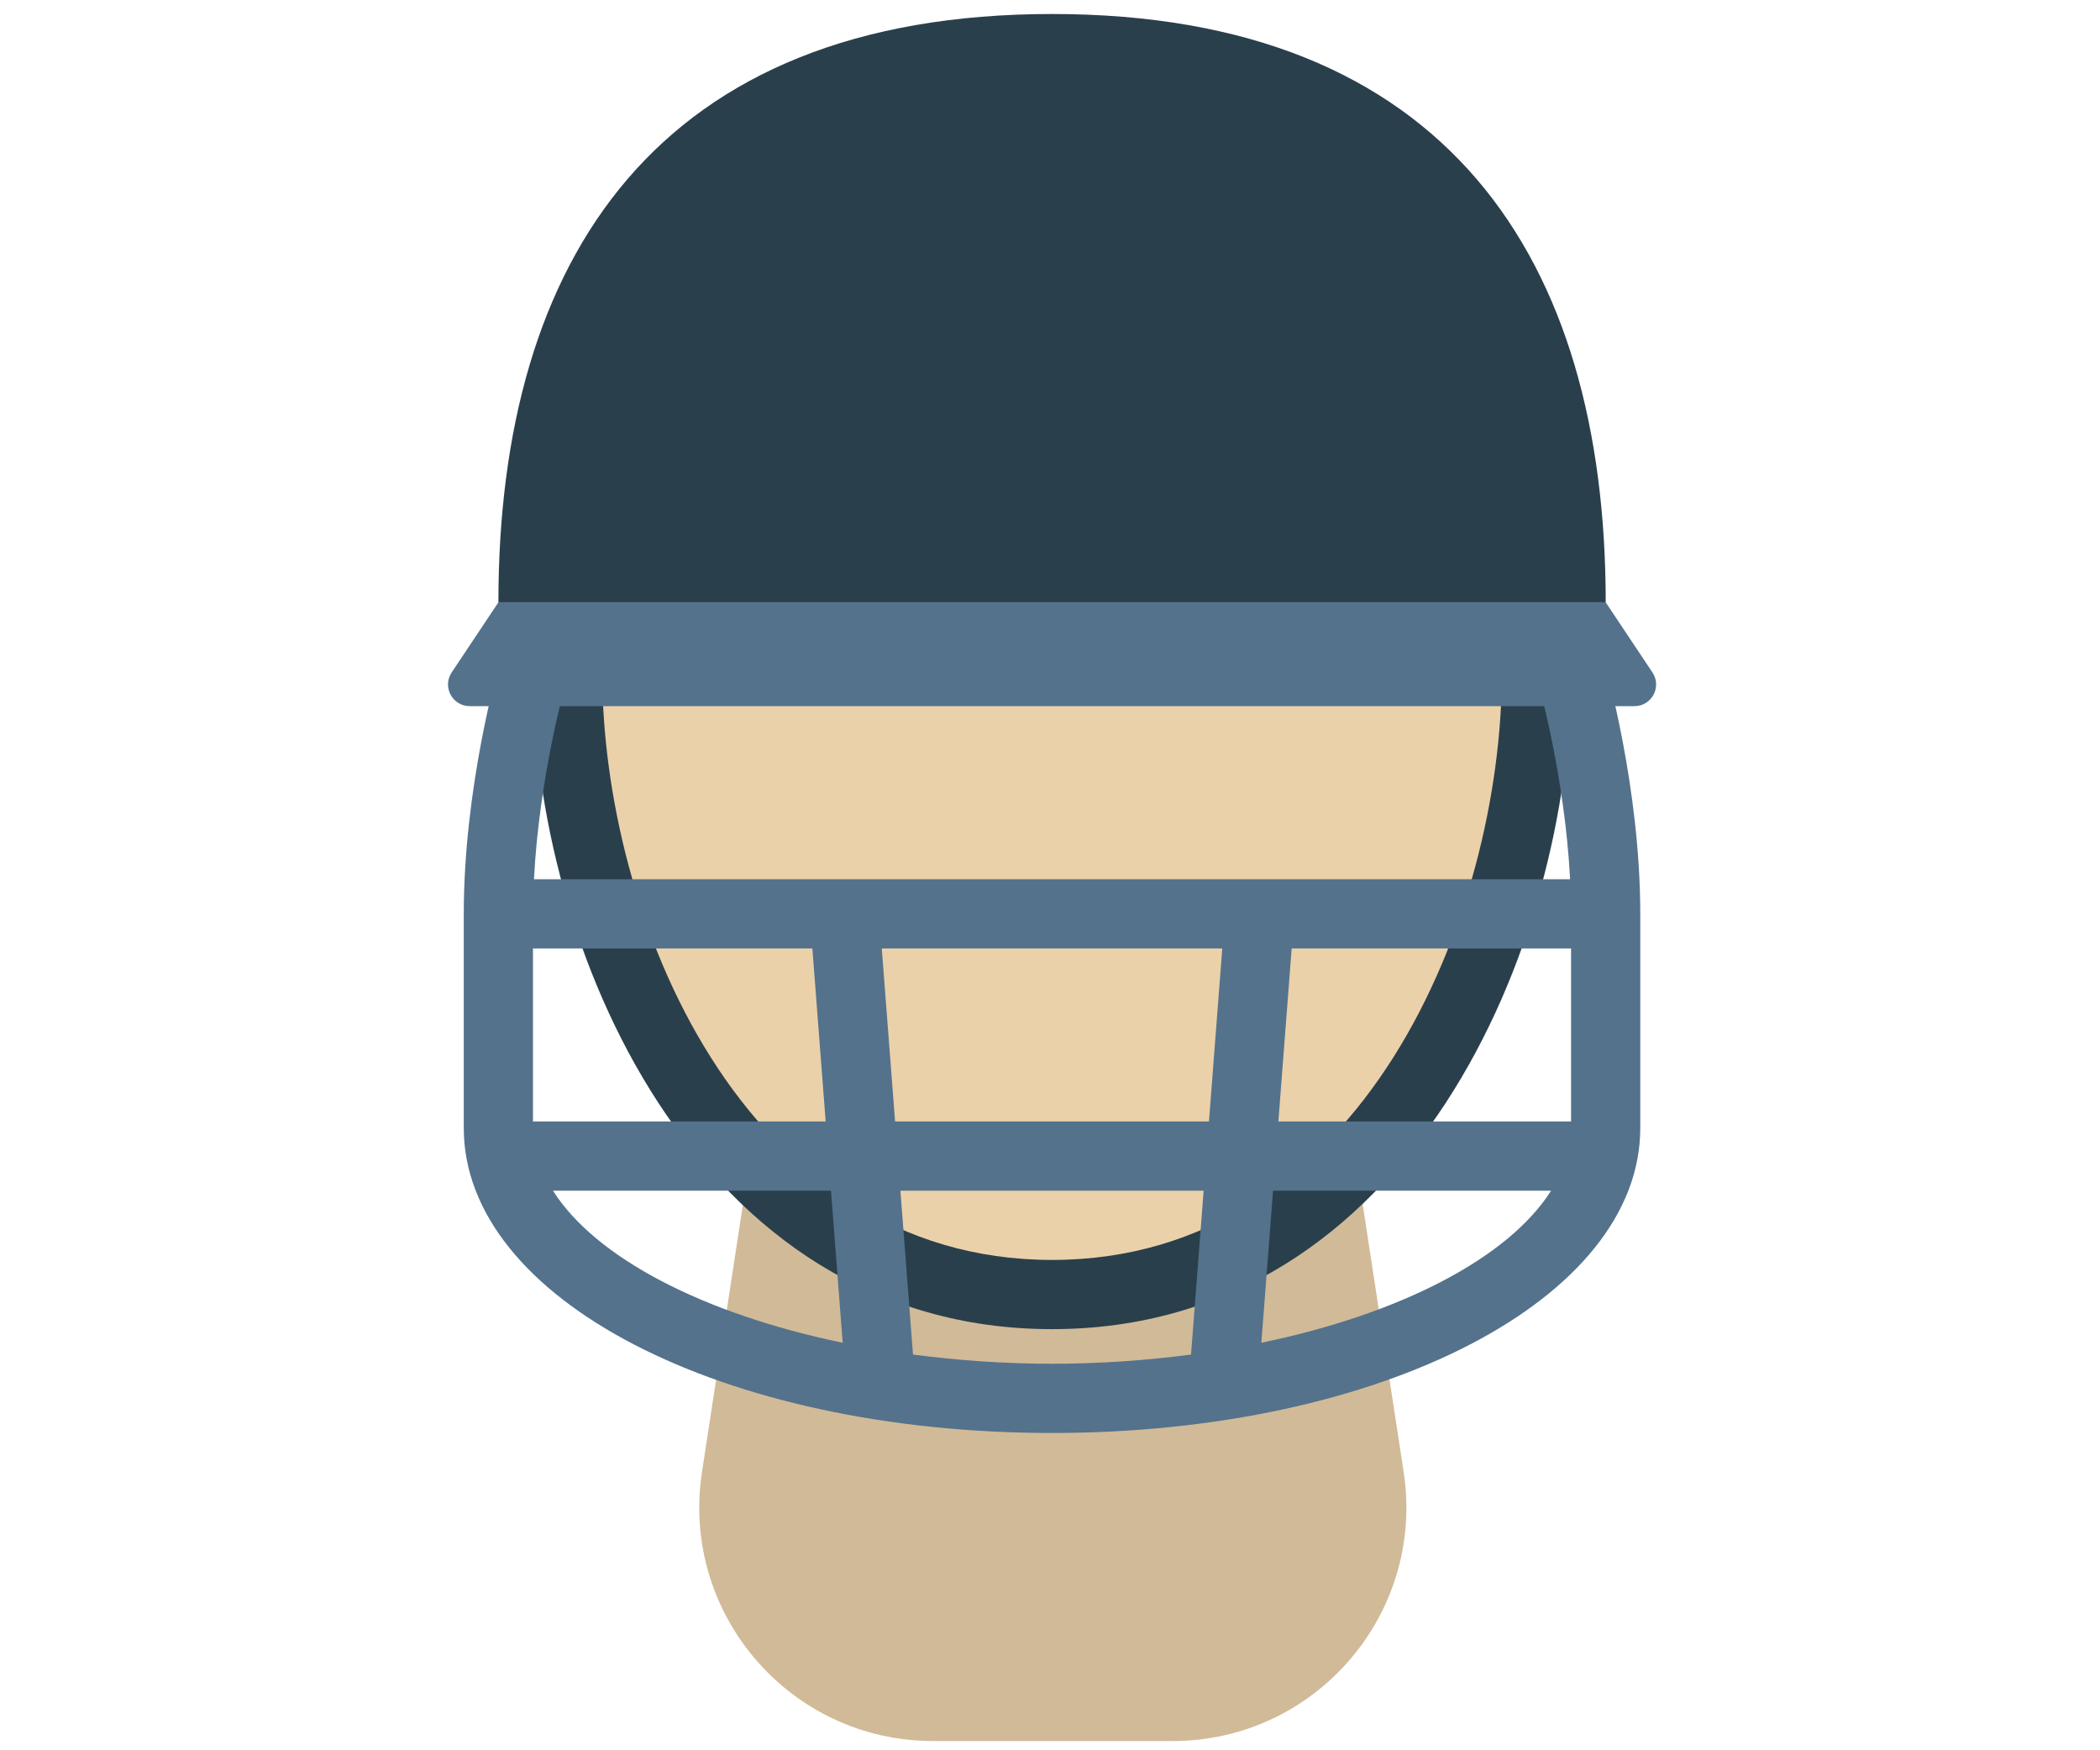
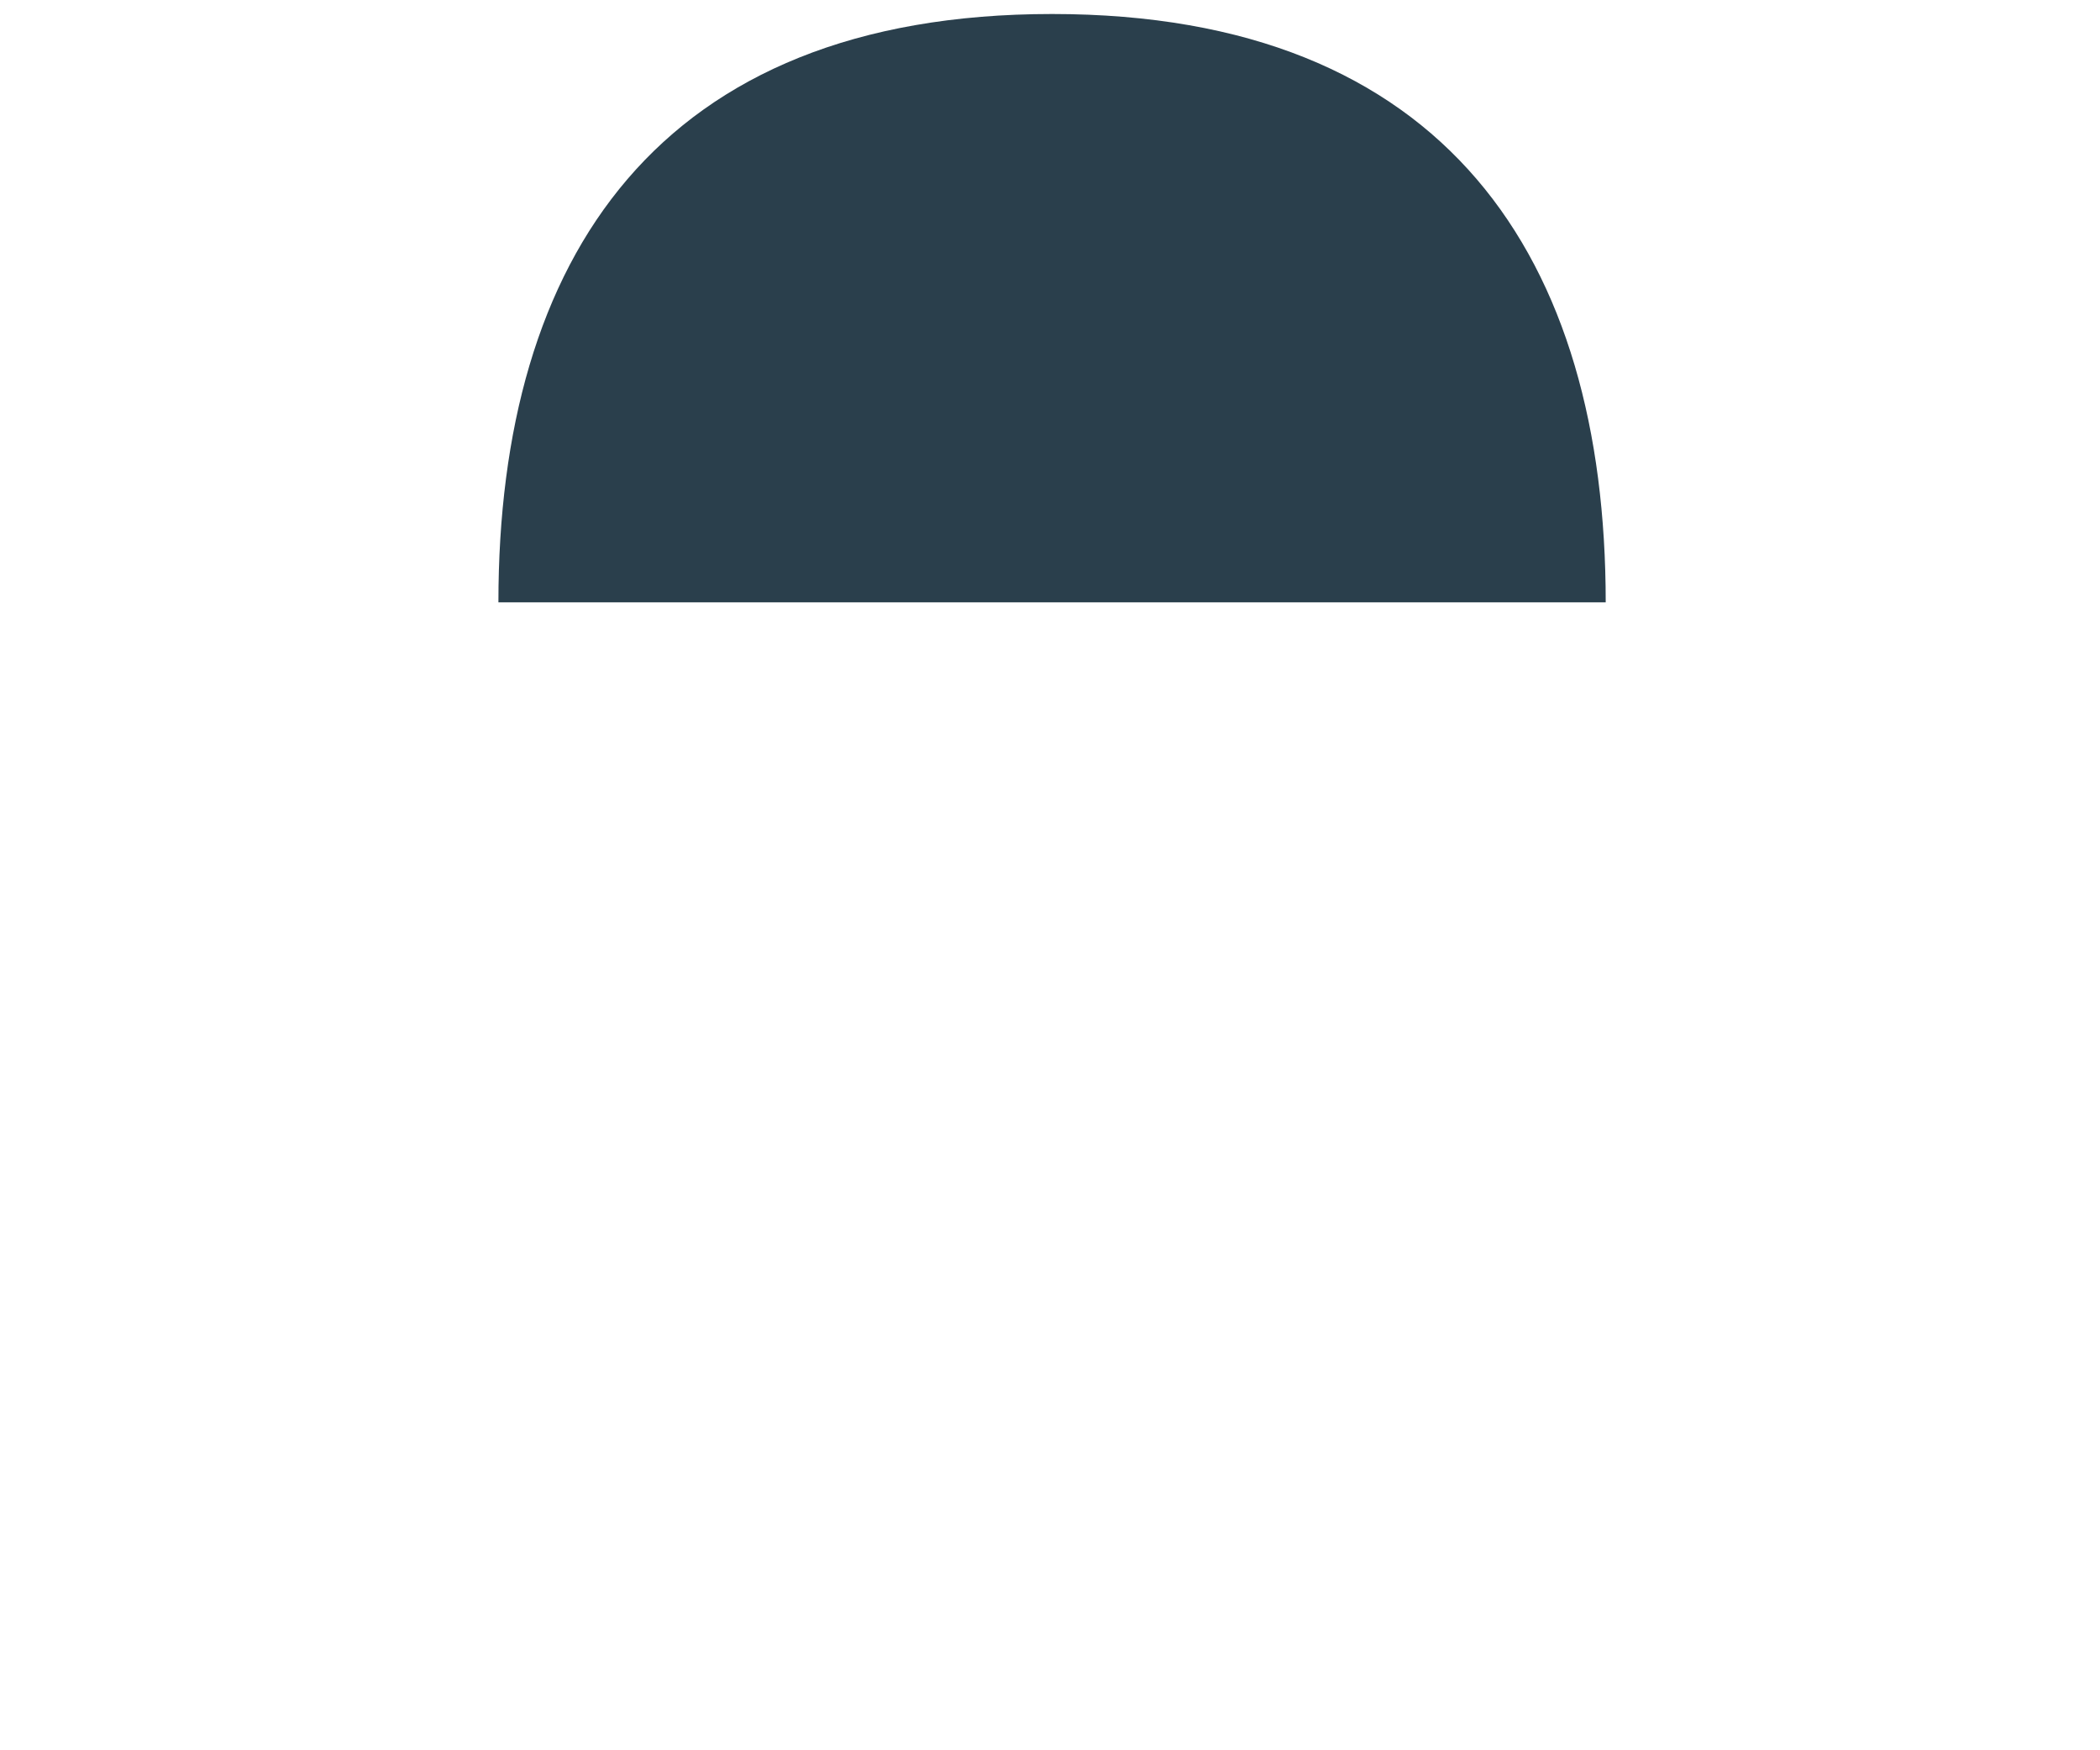
<svg xmlns="http://www.w3.org/2000/svg" width="300" height="250" viewBox="0 0 300 250" fill="none">
-   <path d="M110.322 144.677H190.486L200.522 210.245C203.616 230.458 187.973 248.677 167.525 248.677H133.284C112.835 248.677 97.193 230.458 100.286 210.245L110.322 144.677Z" fill="#D1BA97" />
-   <path d="M219.503 95.923C219.503 135.509 196.709 184.902 150.297 184.902C103.885 184.902 81.091 135.509 81.091 95.923C81.091 56.337 112.075 41.547 150.297 41.547C188.518 41.547 219.503 56.337 219.503 95.923Z" fill="#EBD1A9" />
-   <path d="M150.295 179.961C105.97 179.961 86.032 130.818 86.032 95.925H76.146C76.146 134.925 99.15 189.847 150.295 189.847C201.439 189.847 224.444 134.925 224.444 95.925H214.558C214.558 130.818 194.62 179.961 150.295 179.961Z" fill="#2A3F4C" />
  <path d="M150.295 2C93.987 2 71.202 36.894 71.202 86.036H229.387C229.387 36.894 206.603 2 150.295 2Z" fill="#2A3F4C" />
-   <path d="M71.202 86.032L64.525 96.048C63.154 98.106 64.628 100.862 67.102 100.862H233.488C235.961 100.862 237.436 98.106 236.065 96.048L229.387 86.032H71.202Z" fill="#54728C" />
-   <path d="M229.183 94.545C228.421 91.926 225.681 90.415 223.06 91.18C220.439 91.94 218.93 94.683 219.69 97.304C219.734 97.451 223.539 110.772 224.297 125.585H76.281C77.04 110.772 80.844 97.452 80.887 97.304C81.647 94.683 80.139 91.94 77.518 91.18C74.889 90.413 72.154 91.926 71.394 94.545C71.184 95.266 66.253 112.421 66.253 130.528V161.115C66.253 185.541 103.166 204.677 150.289 204.677C197.412 204.677 234.325 185.541 234.325 161.115V130.528C234.324 112.42 229.393 95.266 229.183 94.545ZM76.139 160.188V135.471H116.051L117.952 160.188H76.139ZM78.999 170.074H118.713L120.383 191.792C100.529 187.68 85.076 179.682 78.999 170.074ZM170.148 193.476C163.793 194.311 157.144 194.791 150.288 194.791C143.433 194.791 136.784 194.311 130.429 193.476L128.629 170.074H171.947L170.148 193.476ZM172.709 160.188H127.869L125.968 135.471H174.61L172.709 160.188ZM180.193 191.792L181.864 170.074H221.578C215.501 179.682 200.048 187.68 180.193 191.792ZM224.438 160.188H182.625L184.526 135.471H224.438V160.188Z" fill="#54728C" />
</svg>